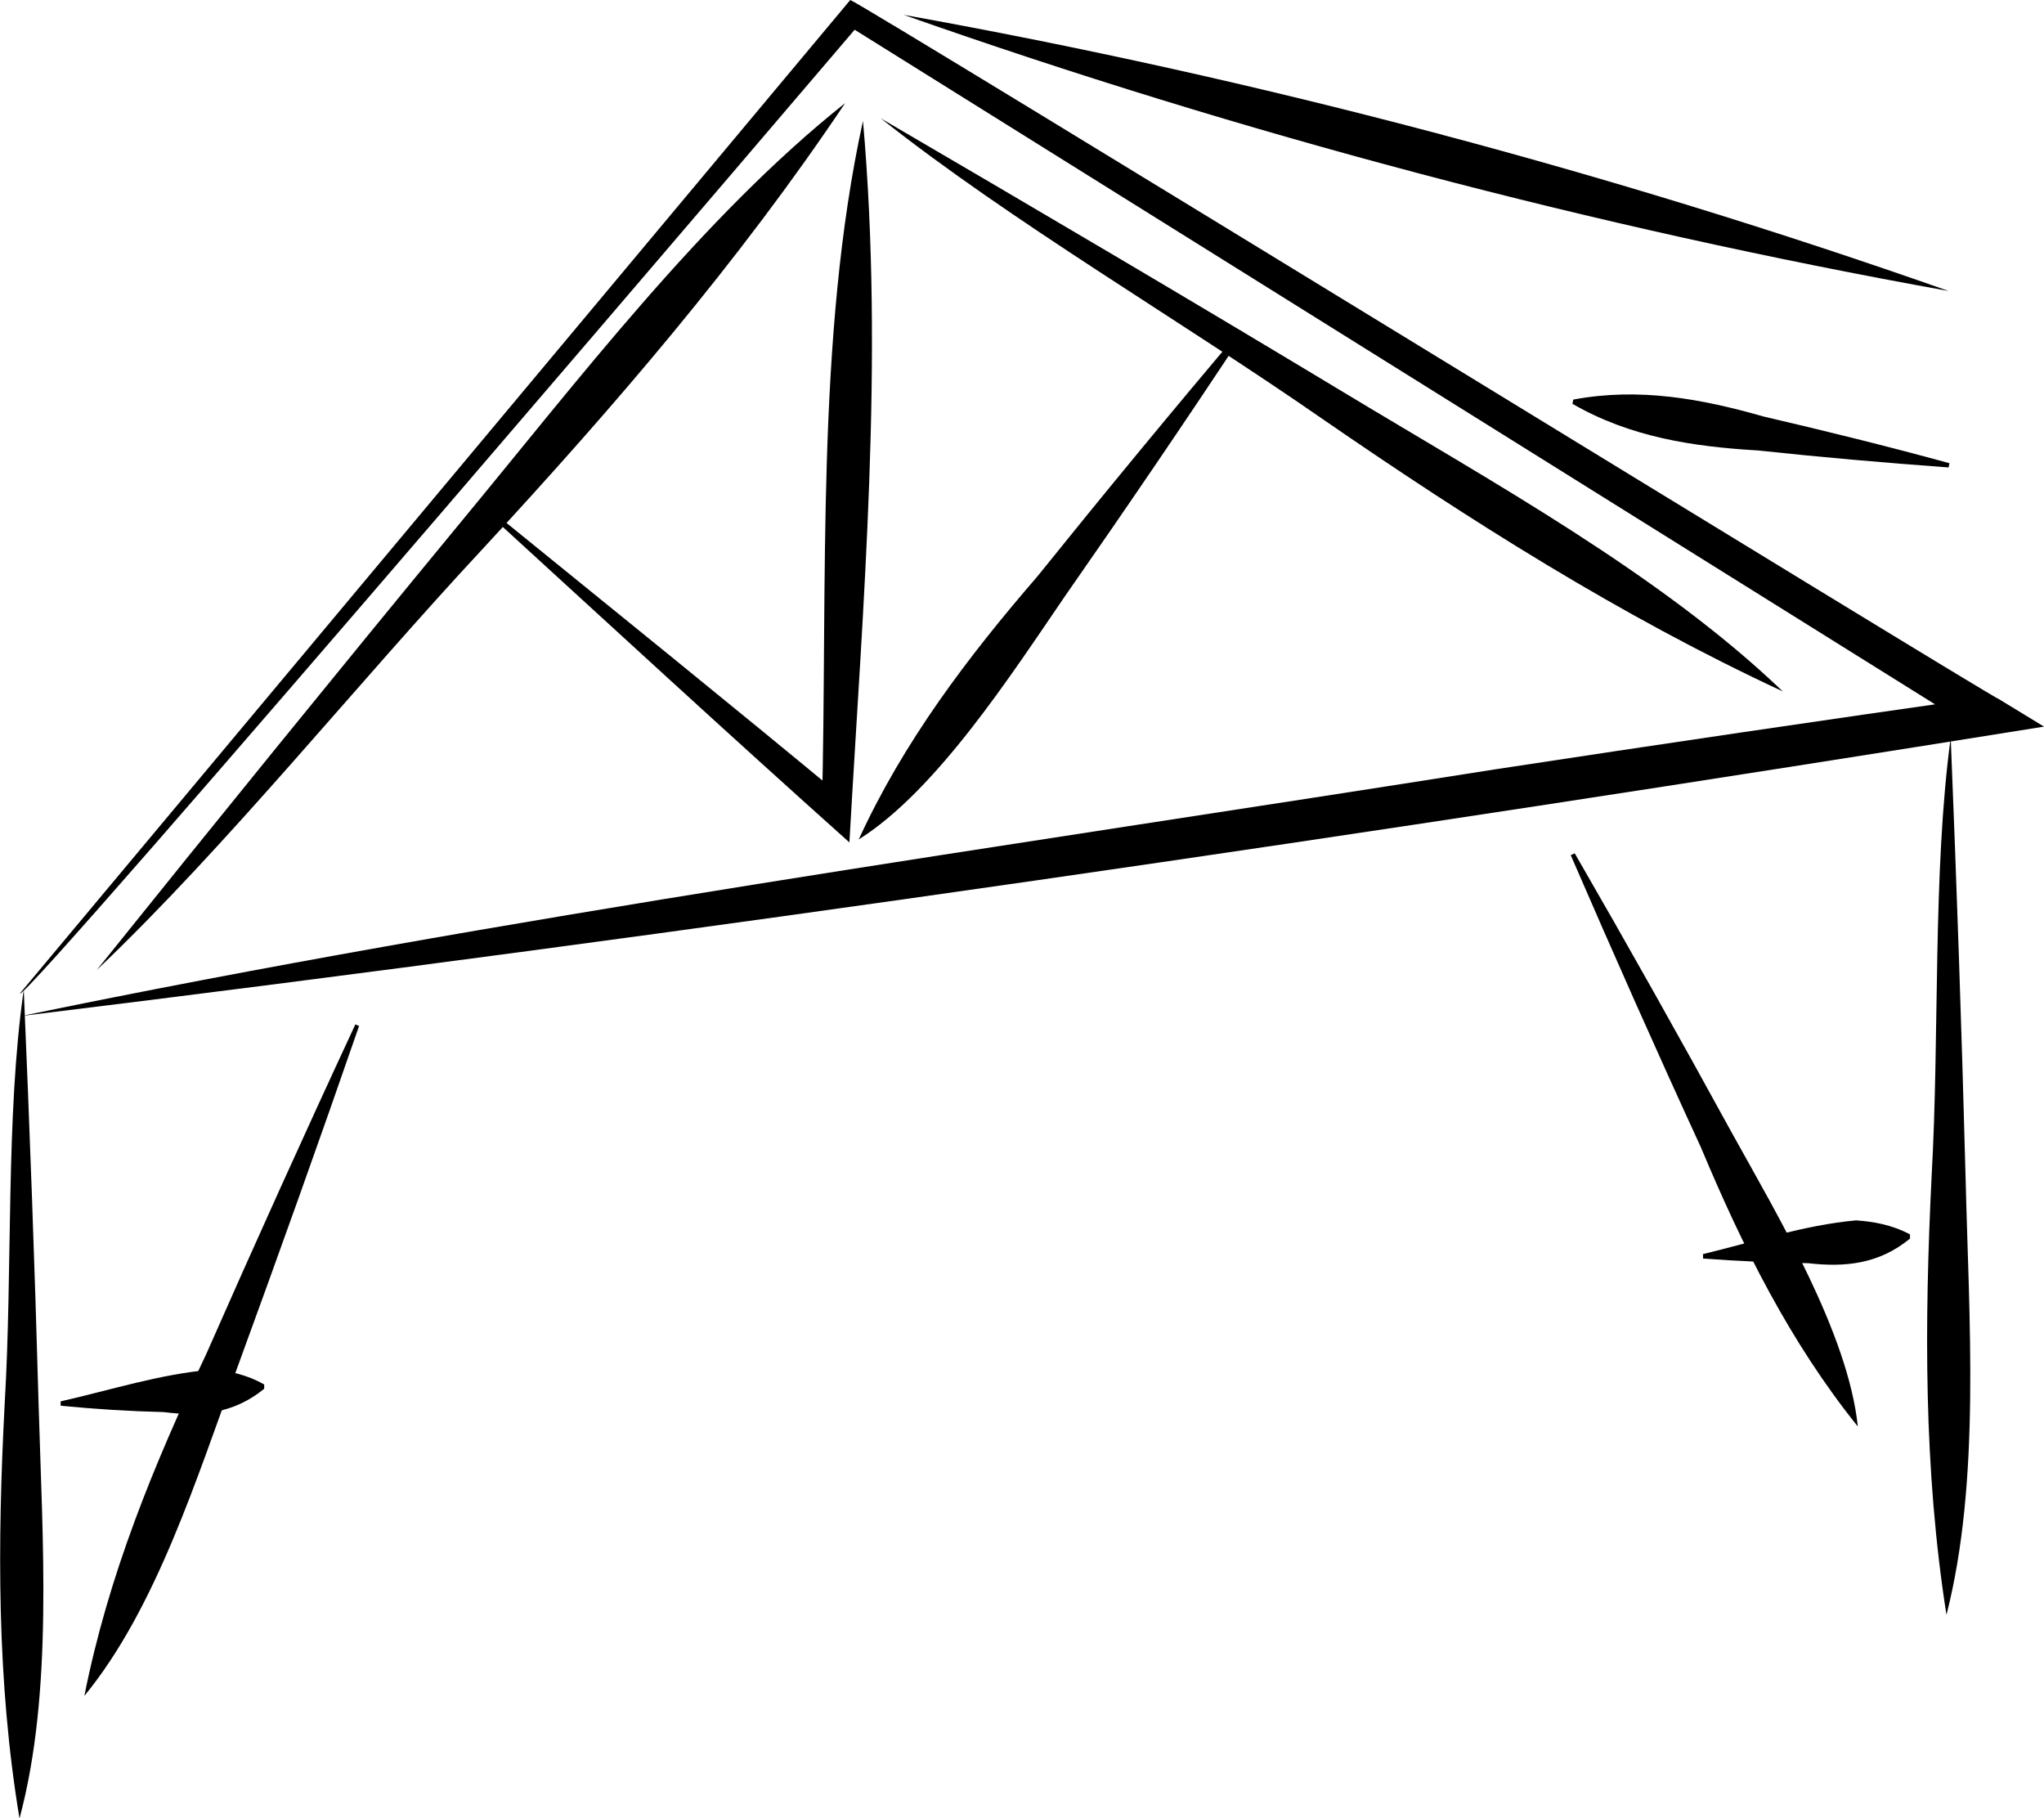
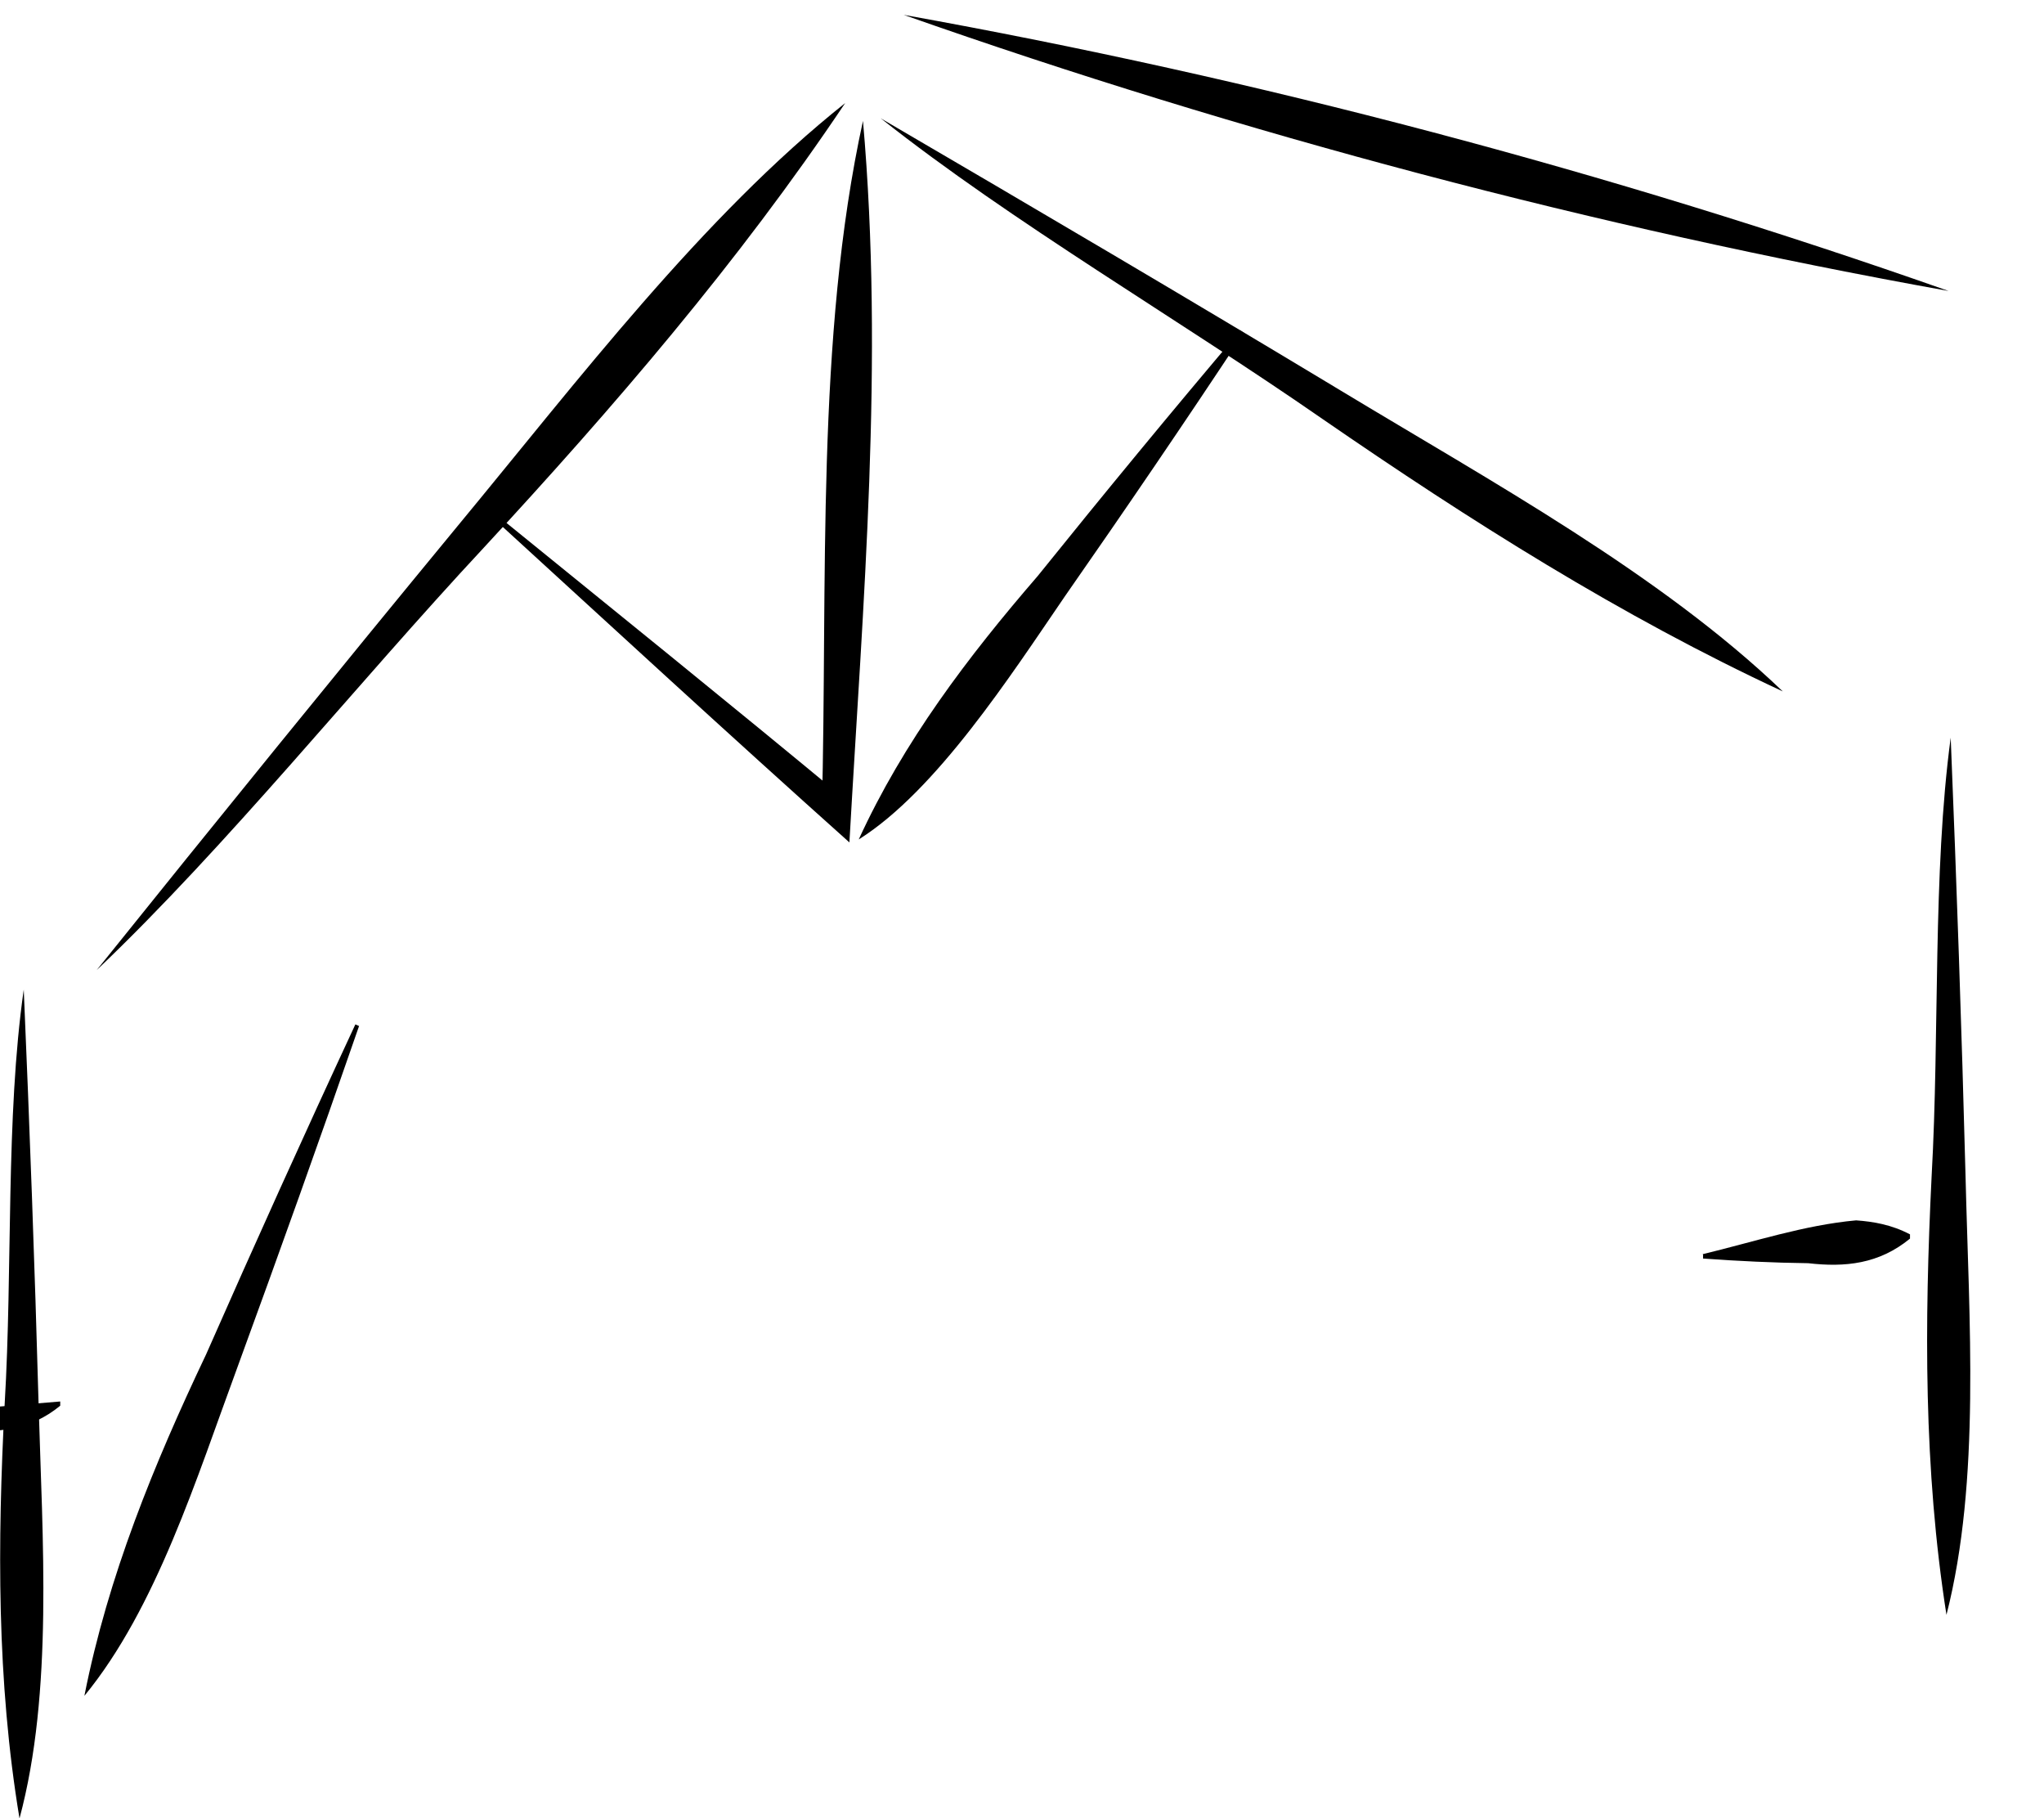
<svg xmlns="http://www.w3.org/2000/svg" id="Calque_2" data-name="Calque 2" viewBox="0 0 48.2 42.86">
  <defs>
    <style>
      .cls-1 {
        stroke-width: 0px;
      }
    </style>
  </defs>
  <g id="Calque_1-2" data-name="Calque 1">
-     <path class="cls-1" d="m.47,23.42L19.9.18l.15-.18c.28.08,26.84,16.4,27.1,16.49,0,0,1.05.64,1.05.64-15.85,2.54-31.74,4.87-47.68,6.82,11.25-2.33,23.2-3.99,34.72-5.81,3.87-.59,7.74-1.16,11.61-1.71,0,0-.17.83-.17.83L19.96.58l.34-.05S.53,23.72.47,23.42H.47Z" />
    <path class="cls-1" d="m.56,23.33c.14,3.26.26,6.51.35,9.77.09,3.19.35,6.79-.45,9.77-.54-3.25-.52-6.5-.35-9.77.19-3.19.02-6.77.45-9.77h0Z" />
    <path class="cls-1" d="m8.47,24.18c-.93,2.69-1.89,5.37-2.87,8.05-.96,2.6-1.91,5.68-3.61,7.75.56-2.83,1.64-5.46,2.87-8.05,1.15-2.61,2.32-5.2,3.52-7.78,0,0,.09.04.09.04h0Z" />
    <path class="cls-1" d="m11.65,12.09c2.77,2.25,5.55,4.49,8.3,6.77l-.57.25c.14-5.36-.15-11.15.97-16.26.5,5.67,0,11.35-.32,17.01-2.84-2.54-5.64-5.12-8.45-7.69,0,0,.07-.08.07-.08h0Z" />
    <path class="cls-1" d="m29.33,7.85c-1.38,2.09-2.79,4.16-4.22,6.21-1.28,1.87-3.03,4.58-4.86,5.73,1.06-2.31,2.57-4.3,4.22-6.21,1.57-1.95,3.16-3.88,4.78-5.79l.08.06h0Z" />
    <path class="cls-1" d="m46,17.39c.14,3.45.26,6.89.35,10.34.08,3.38.36,7.17-.45,10.34-.54-3.44-.52-6.88-.35-10.34.19-3.38.02-7.15.45-10.34h0Z" />
-     <path class="cls-1" d="m37.13,20.11c1.26,2.18,2.49,4.37,3.7,6.58,1.12,2.02,2.75,4.75,2.98,6.94-1.6-1.99-2.72-4.24-3.7-6.58-1.05-2.28-2.07-4.58-3.07-6.89l.09-.04h0Z" />
    <path class="cls-1" d="m45.95,6.86c-8.35-1.5-16.63-3.69-24.64-6.51,8.35,1.5,16.63,3.69,24.64,6.51h0Z" />
-     <path class="cls-1" d="m45.95,11.02c-1.5-.11-3-.24-4.49-.4-1.53-.09-3.01-.31-4.38-1.1,0,0,.02-.1.02-.1,1.55-.29,3.02-.02,4.49.4,1.46.34,2.92.7,4.38,1.1l-.02.1h0Z" />
    <path class="cls-1" d="m2.28,22.87c2.82-3.51,5.66-7.01,8.52-10.48,2.83-3.42,5.76-7.28,9.13-9.96-2.52,3.76-5.46,7.17-8.52,10.48-3.03,3.25-6.04,7.02-9.13,9.96h0Z" />
    <path class="cls-1" d="m20.77,2.79c3.63,2.12,7.25,4.25,10.85,6.42,3.54,2.14,7.53,4.32,10.42,7.09-3.83-1.78-7.38-4.03-10.85-6.42-3.4-2.36-7.31-4.63-10.42-7.09h0Z" />
-     <path class="cls-1" d="m1.42,33.04c1.19-.27,2.37-.65,3.57-.75.41.03.82.11,1.24.35v.1c-.72.59-1.51.66-2.37.55-.81-.02-1.62-.07-2.43-.15v-.1h0Z" />
+     <path class="cls-1" d="m1.42,33.04v.1c-.72.59-1.51.66-2.37.55-.81-.02-1.62-.07-2.43-.15v-.1h0Z" />
    <path class="cls-1" d="m40.14,29.57c1.21-.29,2.41-.69,3.63-.8.41.03.83.1,1.27.33v.1c-.73.6-1.53.68-2.4.58-.82-.01-1.65-.05-2.48-.11,0,0,0-.1,0-.1h0Z" />
  </g>
</svg>